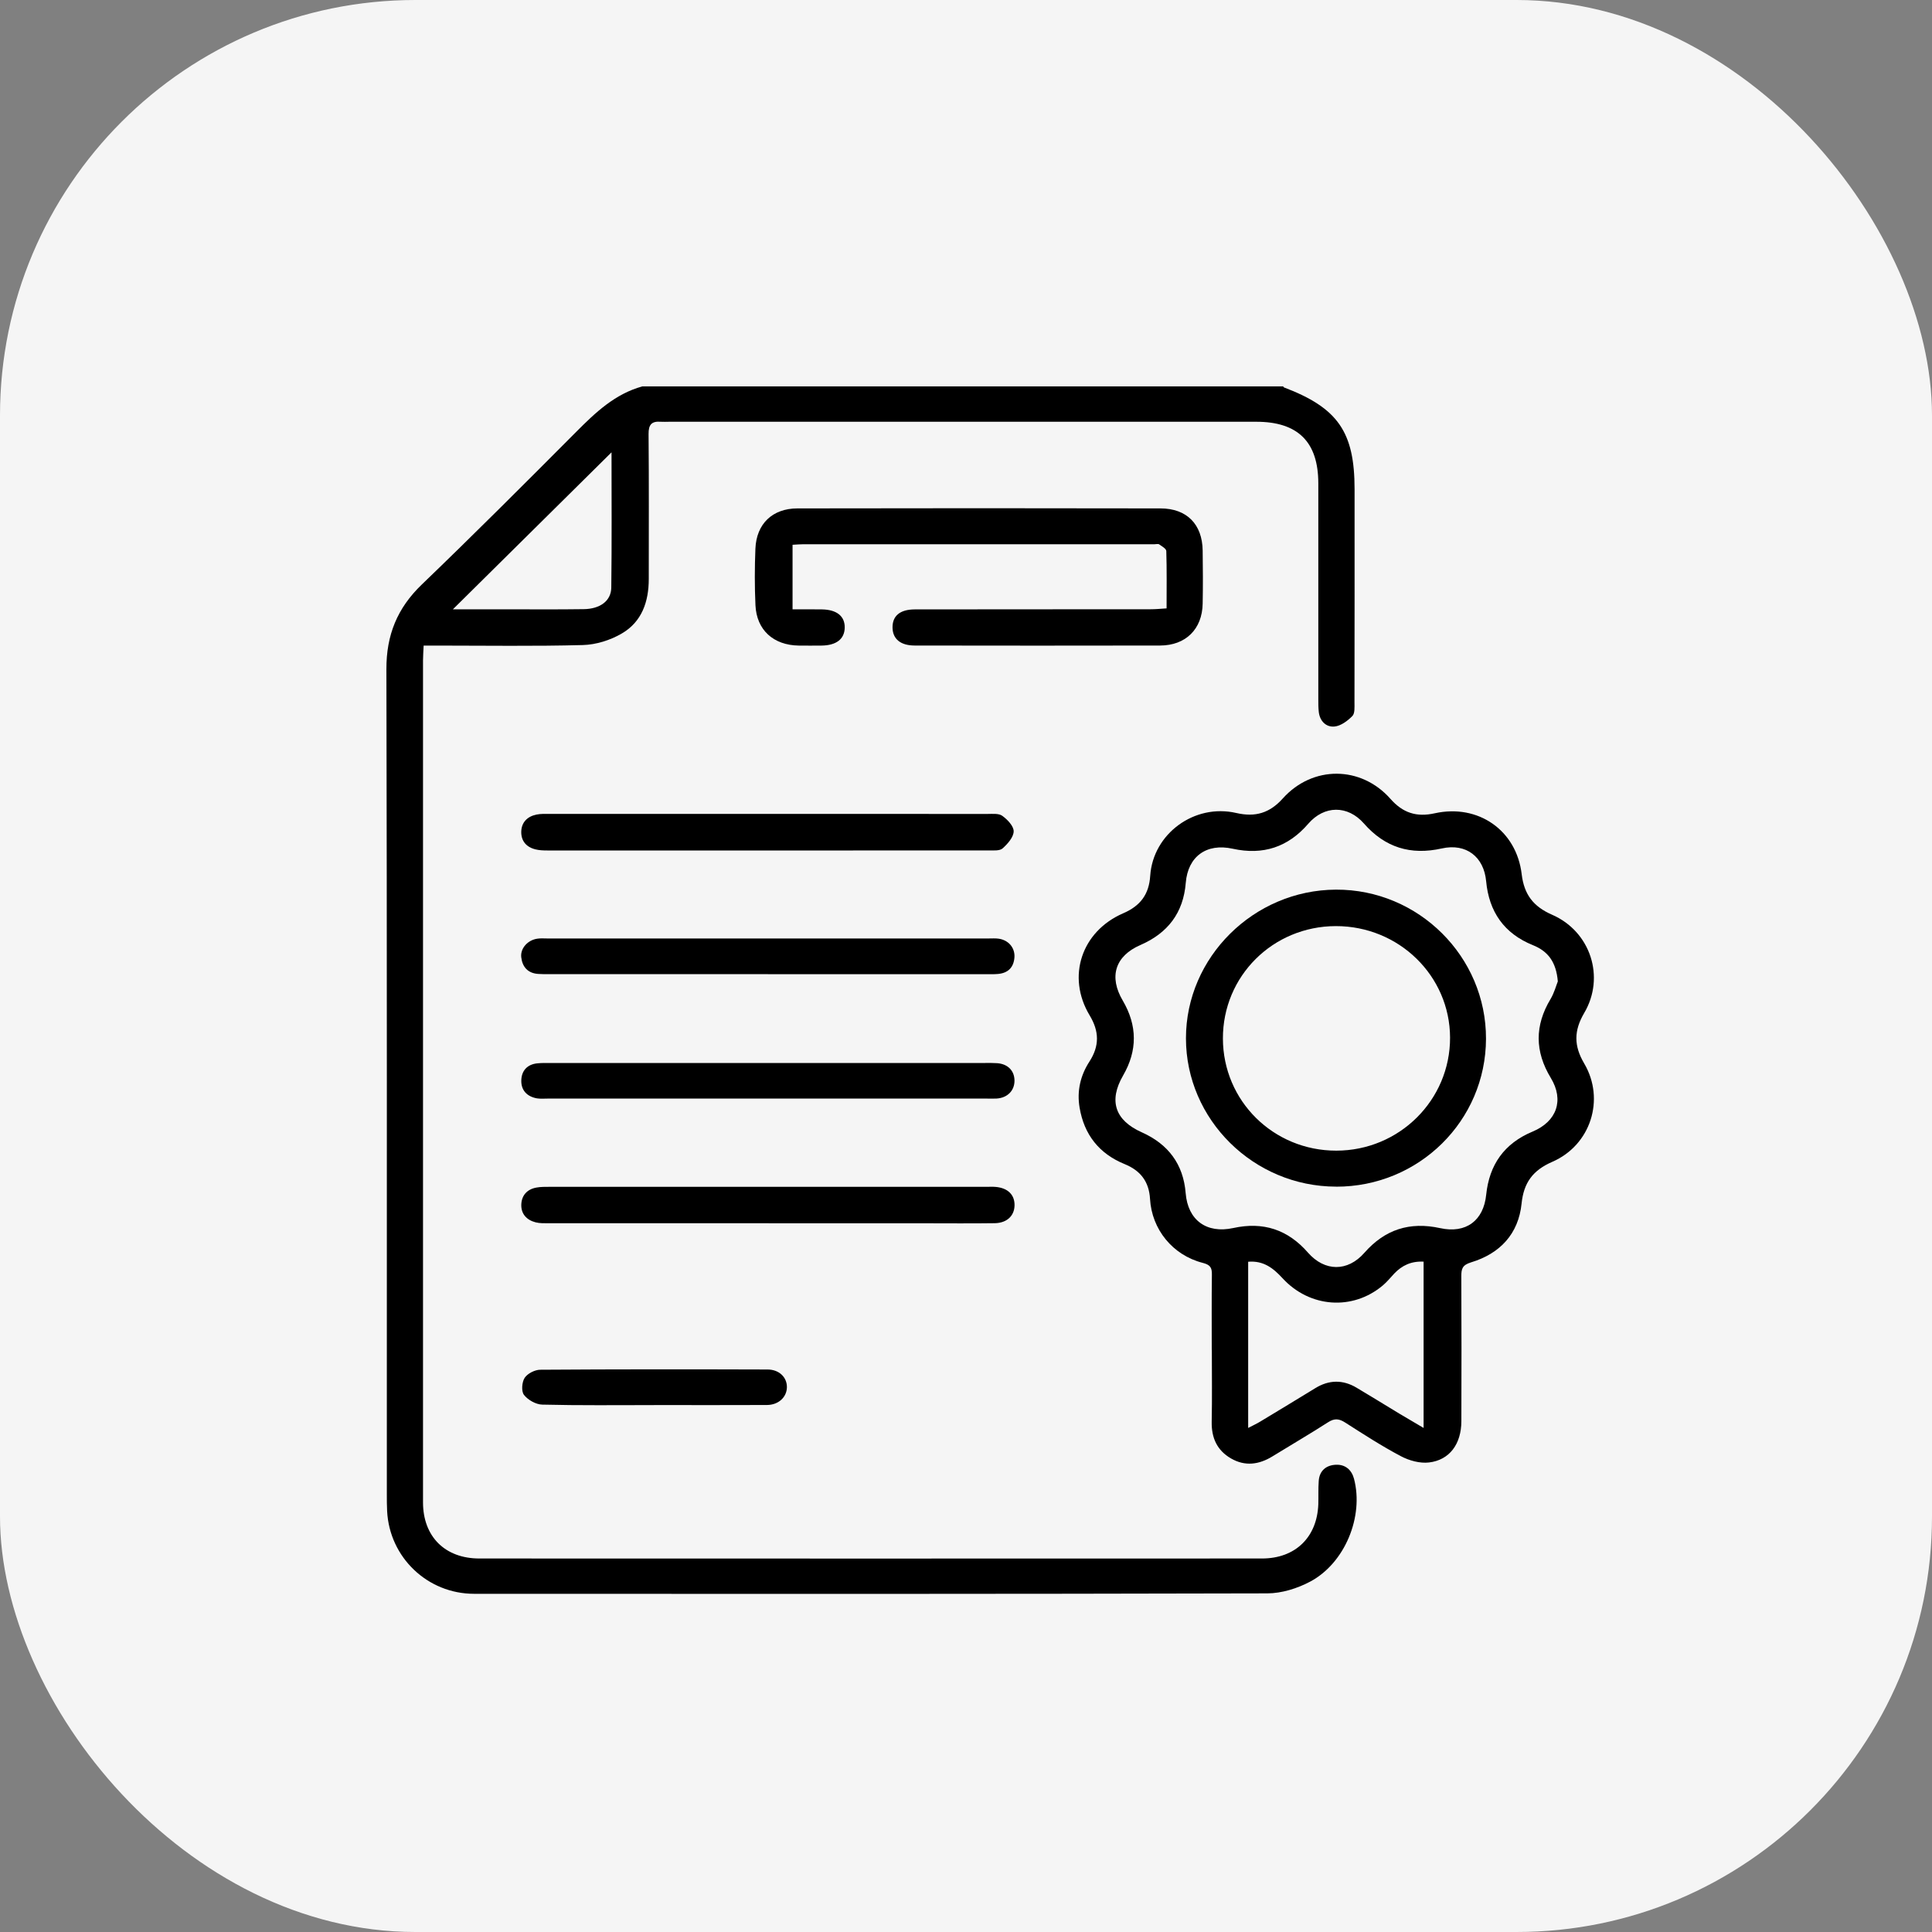
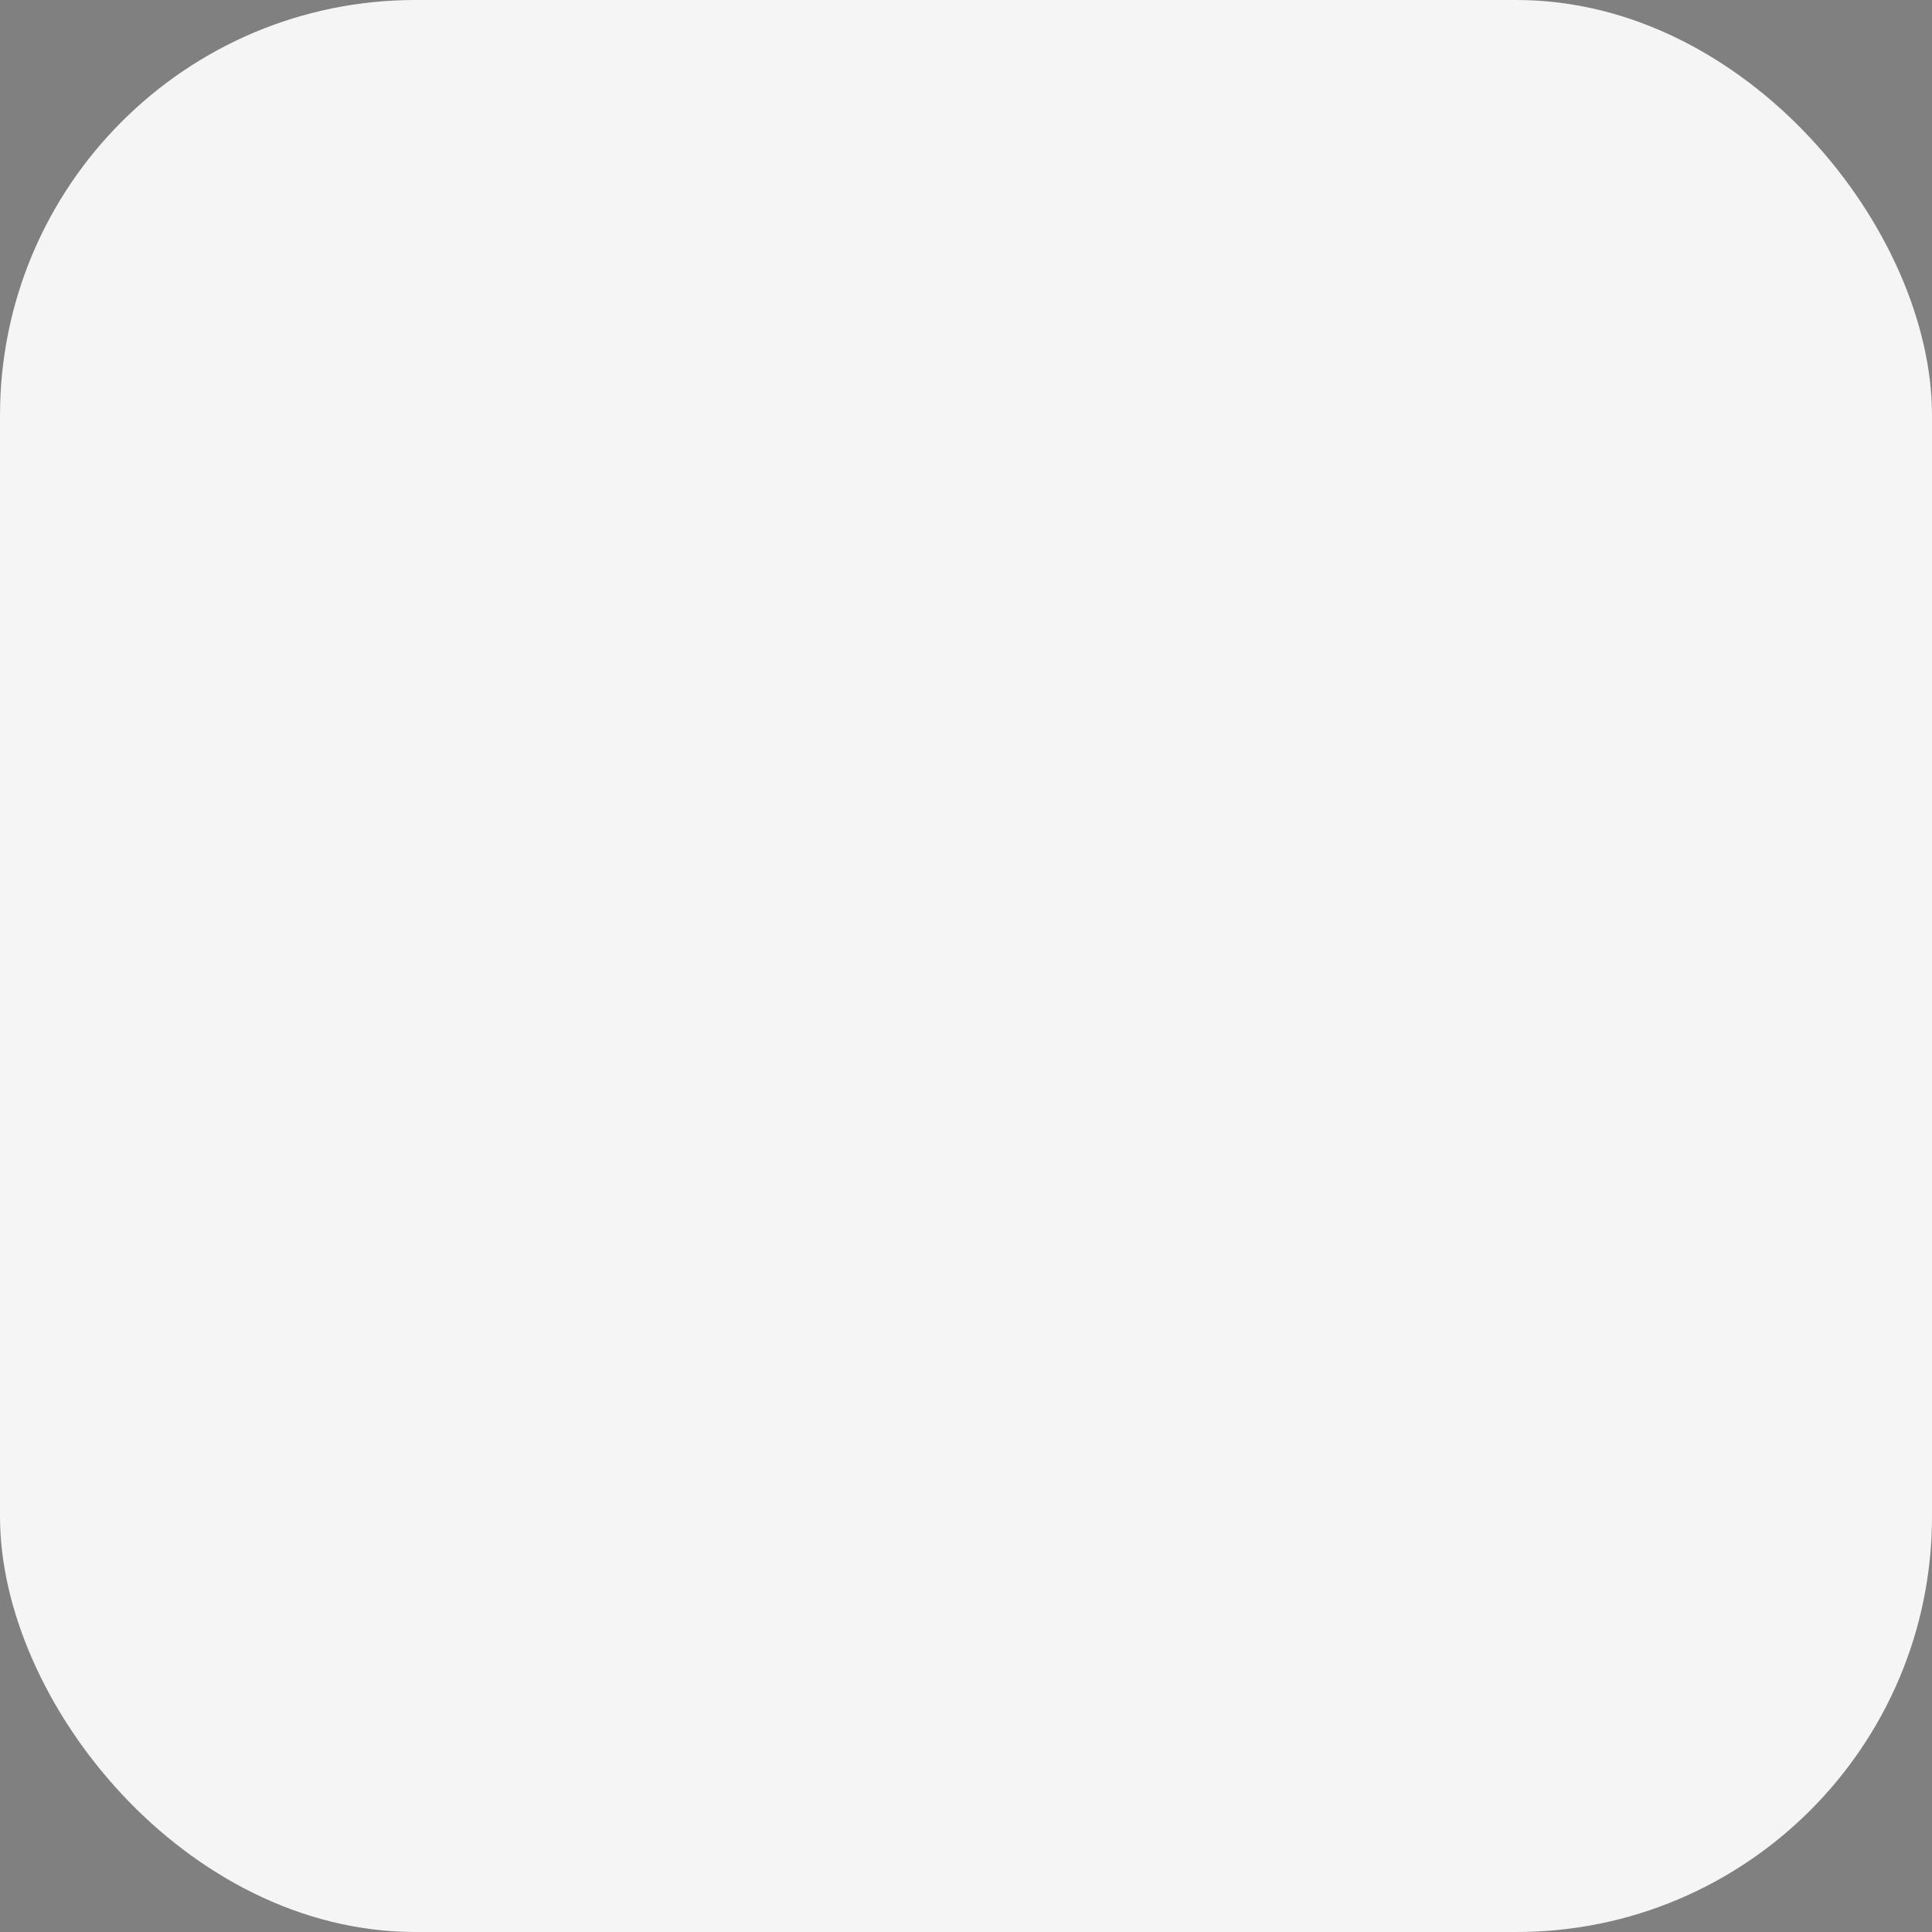
<svg xmlns="http://www.w3.org/2000/svg" width="40" height="40" viewBox="0 0 40 40" fill="none">
  <rect x="0" y="0" width="40" height="40" fill="#808080" stroke="none" />
  <rect width="40" height="40" rx="8.602" fill="#F5F5F5" />
  <g clip-path="url(#clip0_2058_672)">
    <path d="M26.568 8C26.572 8.007 26.575 8.018 26.581 8.02C27.699 8.444 28.045 8.942 28.045 10.128C28.045 11.601 28.046 13.074 28.043 14.546C28.043 14.641 28.053 14.77 27.999 14.825C27.9 14.925 27.76 15.03 27.629 15.042C27.456 15.058 27.326 14.931 27.304 14.741C27.294 14.652 27.294 14.562 27.294 14.473C27.294 12.984 27.294 11.495 27.294 10.006C27.294 9.15 26.872 8.732 26.011 8.732C21.958 8.732 17.906 8.732 13.853 8.732C13.796 8.732 13.738 8.736 13.68 8.732C13.492 8.717 13.426 8.791 13.428 8.986C13.437 9.986 13.432 10.988 13.432 11.988C13.432 12.454 13.29 12.874 12.873 13.116C12.638 13.254 12.34 13.348 12.068 13.355C11.066 13.382 10.063 13.366 9.06 13.366C8.971 13.366 8.883 13.366 8.771 13.366C8.766 13.485 8.758 13.58 8.758 13.675C8.758 19.484 8.757 25.294 8.758 31.104C8.758 31.811 9.211 32.267 9.925 32.267C15.326 32.269 20.727 32.269 26.128 32.267C26.818 32.267 27.268 31.828 27.294 31.147C27.299 30.984 27.291 30.821 27.303 30.659C27.319 30.447 27.458 30.334 27.66 30.326C27.855 30.318 27.986 30.434 28.034 30.619C28.238 31.399 27.846 32.363 27.125 32.746C26.861 32.886 26.538 32.988 26.24 32.989C20.765 33.003 15.291 33.001 9.816 32.998C8.85 32.998 8.063 32.243 8.015 31.285C8.009 31.172 8.009 31.058 8.009 30.943C8.008 25.248 8.014 19.552 8 13.857C7.998 13.149 8.223 12.591 8.735 12.1C9.814 11.062 10.872 10.004 11.928 8.943C12.328 8.541 12.73 8.157 13.298 8C17.721 8 22.145 8 26.568 8ZM12.661 9.365C11.566 10.449 10.474 11.529 9.377 12.615C9.711 12.615 10.061 12.615 10.411 12.615C10.968 12.615 11.526 12.62 12.084 12.612C12.423 12.608 12.652 12.442 12.656 12.166C12.668 11.226 12.661 10.286 12.661 9.366V9.365Z" fill="black" />
    <path d="M25.088 27.95C25.088 27.43 25.084 26.909 25.091 26.388C25.093 26.243 25.056 26.186 24.9 26.146C24.277 25.986 23.846 25.452 23.81 24.821C23.789 24.465 23.614 24.235 23.283 24.101C22.755 23.885 22.446 23.491 22.352 22.933C22.293 22.588 22.369 22.266 22.556 21.978C22.765 21.654 22.76 21.354 22.56 21.022C22.079 20.223 22.389 19.284 23.254 18.909C23.609 18.756 23.789 18.519 23.814 18.132C23.872 17.261 24.73 16.632 25.595 16.832C25.991 16.923 26.287 16.834 26.559 16.531C27.176 15.844 28.179 15.85 28.788 16.54C29.043 16.829 29.326 16.923 29.706 16.838C30.604 16.64 31.397 17.189 31.505 18.1C31.555 18.519 31.745 18.769 32.135 18.939C32.931 19.286 33.238 20.23 32.799 20.973C32.584 21.339 32.583 21.652 32.799 22.018C33.237 22.761 32.934 23.709 32.139 24.054C31.734 24.23 31.547 24.488 31.503 24.916C31.439 25.546 31.057 25.954 30.456 26.136C30.274 26.192 30.255 26.271 30.255 26.423C30.259 27.423 30.26 28.424 30.256 29.424C30.255 29.895 30.013 30.229 29.585 30.279C29.398 30.301 29.176 30.24 29.006 30.15C28.608 29.94 28.229 29.694 27.85 29.452C27.724 29.371 27.629 29.361 27.497 29.446C27.119 29.689 26.729 29.916 26.346 30.152C26.066 30.324 25.778 30.364 25.486 30.195C25.197 30.028 25.081 29.768 25.087 29.438C25.097 28.941 25.09 28.445 25.09 27.949L25.088 27.95ZM32.253 20.318C32.219 19.919 32.052 19.695 31.738 19.569C31.14 19.328 30.828 18.876 30.769 18.245C30.722 17.737 30.353 17.454 29.852 17.566C29.205 17.711 28.675 17.547 28.239 17.05C27.902 16.666 27.417 16.672 27.086 17.055C26.667 17.54 26.151 17.71 25.521 17.572C24.979 17.452 24.594 17.733 24.55 18.278C24.5 18.9 24.178 19.319 23.61 19.566C23.088 19.793 22.953 20.221 23.246 20.717C23.548 21.232 23.552 21.75 23.253 22.266C22.949 22.791 23.084 23.196 23.641 23.444C24.186 23.688 24.5 24.102 24.548 24.703C24.593 25.262 24.98 25.546 25.534 25.425C26.153 25.289 26.663 25.457 27.079 25.933C27.425 26.329 27.901 26.334 28.248 25.938C28.672 25.455 29.186 25.289 29.816 25.427C30.351 25.545 30.716 25.272 30.77 24.735C30.834 24.116 31.142 23.674 31.729 23.429C32.234 23.219 32.386 22.776 32.108 22.318C31.776 21.771 31.772 21.234 32.102 20.685C32.179 20.556 32.218 20.406 32.253 20.319V20.318ZM25.842 26.122V29.564C25.945 29.51 26.023 29.475 26.096 29.43C26.474 29.202 26.852 28.973 27.229 28.742C27.514 28.566 27.802 28.561 28.088 28.732C28.384 28.907 28.675 29.089 28.969 29.266C29.127 29.361 29.286 29.453 29.474 29.564V26.121C29.219 26.108 29.027 26.199 28.867 26.367C28.789 26.45 28.716 26.541 28.629 26.614C28.006 27.139 27.117 27.077 26.553 26.464C26.362 26.256 26.16 26.096 25.841 26.123L25.842 26.122Z" fill="black" />
    <path d="M16.409 11.281V12.616C16.617 12.616 16.818 12.613 17.019 12.617C17.327 12.622 17.494 12.76 17.489 12.996C17.485 13.231 17.314 13.363 17.007 13.366C16.851 13.367 16.695 13.368 16.539 13.366C16.014 13.359 15.664 13.044 15.641 12.53C15.623 12.14 15.624 11.748 15.64 11.359C15.661 10.846 15.992 10.527 16.508 10.526C19.014 10.521 21.52 10.521 24.027 10.526C24.572 10.527 24.892 10.854 24.9 11.398C24.905 11.764 24.907 12.13 24.9 12.496C24.891 13.025 24.55 13.364 24.017 13.365C22.324 13.369 20.631 13.367 18.938 13.365C18.648 13.365 18.486 13.232 18.479 13.002C18.472 12.757 18.627 12.618 18.939 12.617C20.566 12.614 22.193 12.616 23.82 12.614C23.924 12.614 24.029 12.604 24.153 12.596C24.153 12.186 24.159 11.797 24.147 11.408C24.145 11.36 24.056 11.31 24 11.271C23.979 11.255 23.936 11.268 23.903 11.268C21.479 11.268 19.055 11.268 16.631 11.268C16.566 11.268 16.502 11.274 16.41 11.279L16.409 11.281Z" fill="black" />
    <path d="M15.885 16.851C17.405 16.851 18.924 16.851 20.444 16.852C20.549 16.852 20.681 16.837 20.753 16.892C20.86 16.969 20.989 17.105 20.987 17.213C20.984 17.334 20.862 17.472 20.758 17.565C20.699 17.618 20.571 17.607 20.474 17.607C17.427 17.609 14.38 17.609 11.333 17.608C11.251 17.608 11.167 17.605 11.089 17.586C10.898 17.54 10.788 17.412 10.792 17.219C10.797 17.027 10.916 16.904 11.107 16.865C11.194 16.847 11.286 16.851 11.376 16.851C12.879 16.851 14.382 16.851 15.885 16.851Z" fill="black" />
    <path d="M15.915 25.326C14.396 25.326 12.876 25.326 11.357 25.326C11.267 25.326 11.174 25.329 11.089 25.307C10.902 25.259 10.786 25.131 10.793 24.938C10.8 24.748 10.914 24.621 11.108 24.587C11.195 24.571 11.288 24.572 11.377 24.572C14.392 24.571 17.405 24.572 20.42 24.572C20.486 24.572 20.552 24.568 20.617 24.574C20.869 24.597 21.01 24.739 21.005 24.959C21 25.172 20.848 25.32 20.596 25.325C20.104 25.332 19.611 25.327 19.118 25.327C18.051 25.327 16.983 25.327 15.915 25.327L15.915 25.326Z" fill="black" />
    <path d="M15.9 20.169C14.396 20.169 12.891 20.169 11.387 20.169C11.304 20.169 11.222 20.17 11.14 20.164C10.925 20.148 10.815 20.017 10.792 19.819C10.77 19.634 10.927 19.461 11.128 19.434C11.192 19.424 11.259 19.43 11.325 19.43C14.375 19.43 17.425 19.43 20.475 19.43C20.541 19.43 20.608 19.425 20.672 19.434C20.878 19.461 21.016 19.622 21.003 19.82C20.988 20.029 20.871 20.147 20.66 20.165C20.578 20.172 20.496 20.17 20.413 20.17C18.909 20.17 17.404 20.17 15.9 20.17L15.9 20.169Z" fill="black" />
    <path d="M15.9 22.745C14.379 22.745 12.858 22.745 11.336 22.745C11.263 22.745 11.187 22.752 11.115 22.74C10.91 22.703 10.788 22.572 10.793 22.37C10.797 22.171 10.913 22.036 11.127 22.015C11.217 22.006 11.307 22.008 11.398 22.008C14.399 22.008 17.399 22.008 20.401 22.008C20.483 22.008 20.566 22.006 20.647 22.012C20.866 22.029 21.001 22.167 21.004 22.369C21.007 22.578 20.859 22.73 20.635 22.744C20.569 22.748 20.503 22.745 20.438 22.745C18.925 22.745 17.412 22.745 15.9 22.745V22.745Z" fill="black" />
    <path d="M13.54 29.091C12.769 29.091 11.997 29.1 11.226 29.081C11.095 29.078 10.929 28.984 10.848 28.879C10.79 28.803 10.805 28.615 10.863 28.526C10.923 28.436 11.075 28.359 11.187 28.359C12.755 28.348 14.323 28.349 15.89 28.354C16.134 28.354 16.296 28.518 16.292 28.724C16.287 28.929 16.118 29.087 15.879 29.089C15.099 29.093 14.319 29.09 13.539 29.09L13.54 29.091Z" fill="black" />
    <path d="M27.661 24.568C25.955 24.565 24.555 23.181 24.554 21.498C24.553 19.819 25.957 18.427 27.659 18.419C29.368 18.411 30.771 19.806 30.766 21.508C30.761 23.206 29.375 24.572 27.661 24.569L27.661 24.568ZM25.319 21.502C25.322 22.793 26.364 23.823 27.665 23.823C28.971 23.823 30.026 22.774 30.022 21.481C30.017 20.202 28.961 19.172 27.656 19.174C26.353 19.177 25.316 20.21 25.319 21.502V21.502Z" fill="black" />
  </g>
  <defs>
    <clipPath id="clip0_2058_672">
-       <rect width="25" height="25" fill="white" transform="translate(8 8)" />
-     </clipPath>
+       </clipPath>
  </defs>
</svg>